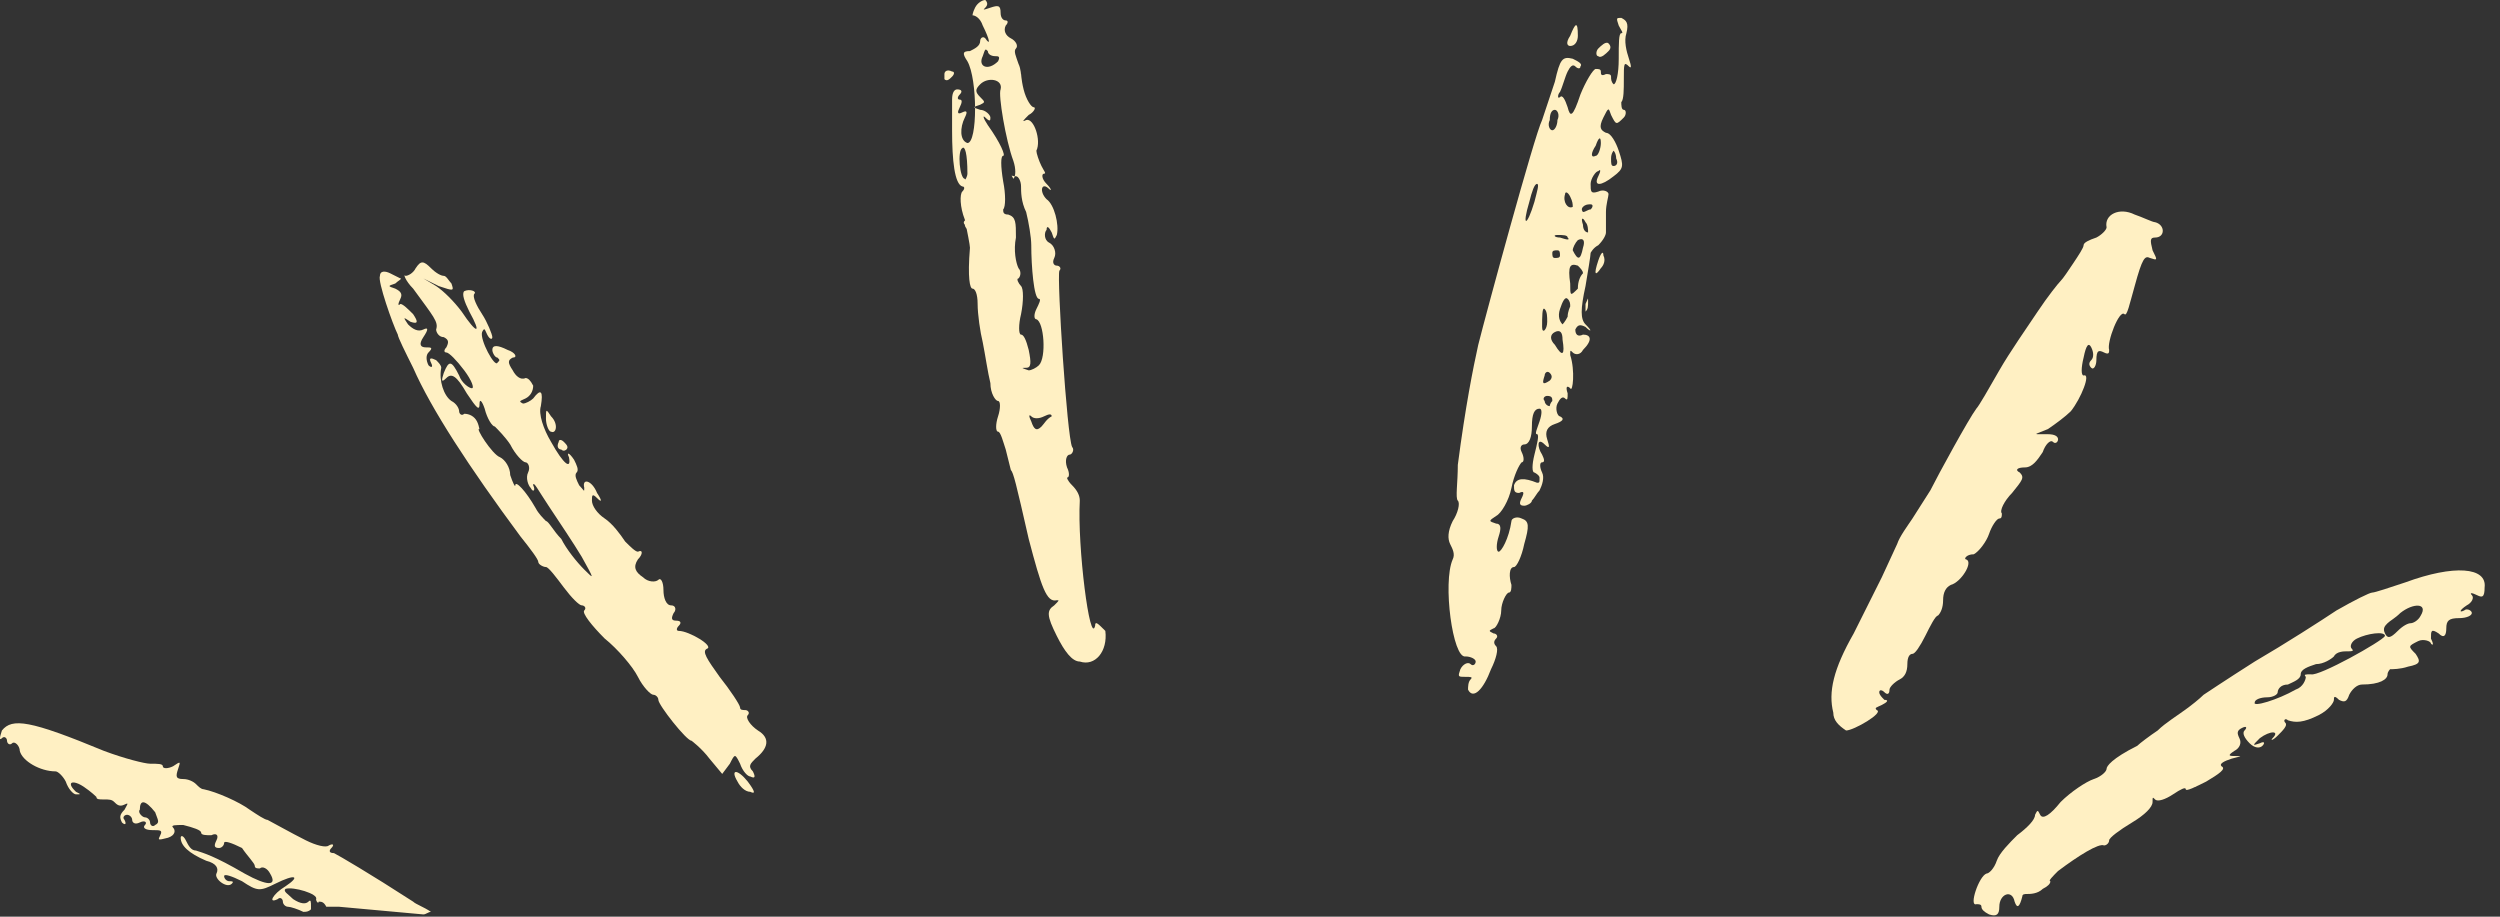
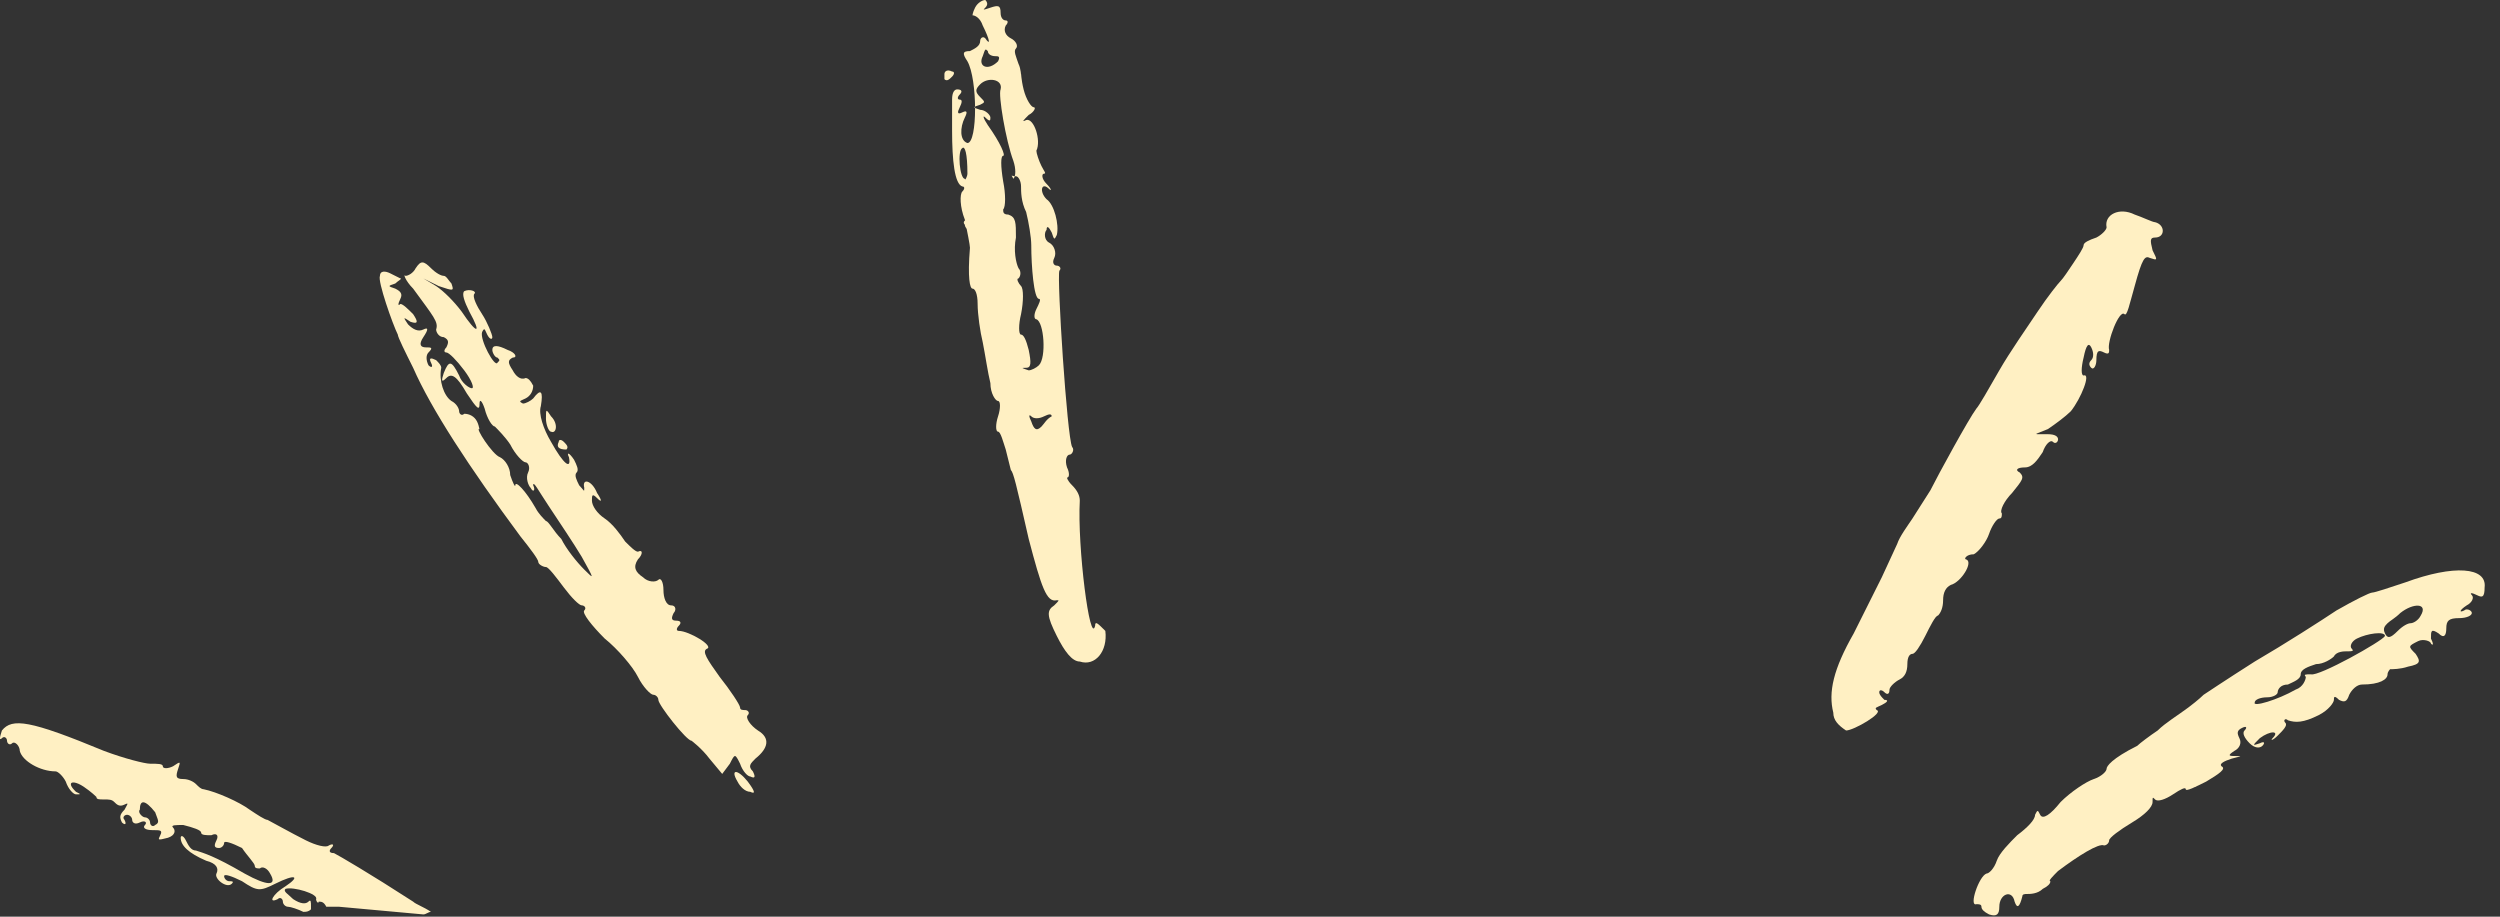
<svg xmlns="http://www.w3.org/2000/svg" width="120" height="44" viewBox="0 0 120 44" fill="none">
  <rect x="0" y="0" width="120" height="44" fill="#333333" stroke="none" />
  <path d="M115.46 27.953C114.725 28.198 113.989 28.444 113.867 28.444C113.744 28.444 113.008 28.811 112.15 29.302C111.415 29.792 109.698 30.896 108.227 31.754C106.878 32.612 105.775 33.348 105.775 33.348C105.775 33.348 105.53 33.593 105.039 33.961C104.549 34.329 103.936 34.696 103.568 35.064C103.2 35.309 102.71 35.677 102.587 35.8C101.361 36.413 101.116 36.781 101.116 36.903C101.116 37.026 100.871 37.271 100.503 37.394C100.135 37.516 99.4 38.007 98.909 38.497C98.419 39.11 98.051 39.355 97.928 39.11C97.806 38.865 97.806 38.865 97.683 39.11C97.683 39.355 97.315 39.723 96.825 40.091C96.457 40.459 95.967 40.949 95.844 41.317C95.722 41.685 95.476 41.93 95.354 41.93C94.986 42.053 94.496 43.524 94.863 43.401C94.986 43.401 95.109 43.401 95.109 43.524C95.109 43.646 95.231 43.769 95.476 43.892C95.844 44.014 95.967 43.892 95.967 43.524C95.967 42.911 96.58 42.666 96.702 43.279C96.825 43.646 96.948 43.524 97.07 43.033C97.07 42.911 97.193 42.911 97.315 42.911C97.438 42.911 97.806 42.911 98.051 42.666C98.296 42.543 98.419 42.42 98.419 42.298C98.296 42.298 98.541 42.053 98.787 41.807C99.767 41.072 100.748 40.459 100.993 40.581C101.116 40.581 101.239 40.459 101.239 40.336C101.239 40.214 101.729 39.846 102.342 39.478C102.955 39.11 103.323 38.742 103.323 38.497C103.323 38.252 103.323 38.252 103.445 38.374C103.568 38.497 103.936 38.374 104.304 38.129C104.671 37.884 104.917 37.761 104.917 37.884C104.917 38.007 105.407 37.761 105.897 37.516C106.51 37.148 106.878 36.903 106.633 36.781C106.51 36.658 106.756 36.535 107.124 36.413C107.614 36.29 107.614 36.29 107.369 36.29C107.001 36.29 106.878 36.29 107.246 36.045C107.491 35.922 107.614 35.677 107.491 35.432C107.369 35.187 107.369 35.064 107.614 34.942C107.859 34.819 107.859 34.942 107.737 35.064C107.614 35.187 107.737 35.432 107.982 35.677C108.227 35.922 108.472 35.922 108.595 35.8C108.717 35.677 108.717 35.555 108.472 35.677C108.104 35.8 108.104 35.8 108.472 35.432C108.963 35.064 109.453 35.064 109.085 35.432C108.963 35.555 109.085 35.555 109.33 35.309C109.576 35.064 109.821 34.819 109.698 34.696C109.576 34.574 109.698 34.451 109.821 34.574C110.189 34.696 110.556 34.696 111.292 34.329C111.782 34.083 112.028 33.715 112.028 33.593C112.028 33.47 112.028 33.348 112.273 33.593C112.518 33.715 112.641 33.715 112.763 33.348C112.886 33.102 113.131 32.857 113.376 32.857C114.234 32.857 114.602 32.612 114.602 32.367C114.602 32.244 114.725 32.122 114.725 32.122C114.847 32.122 115.215 32.122 115.583 31.999C116.196 31.877 116.196 31.754 115.951 31.386C115.583 31.018 115.583 31.018 116.073 30.773C116.319 30.651 116.686 30.773 116.686 30.896C116.809 31.018 116.809 30.896 116.686 30.651C116.686 30.283 116.686 30.16 117.054 30.405C117.299 30.651 117.422 30.528 117.422 30.16C117.422 29.792 117.545 29.67 118.035 29.67C118.403 29.67 118.648 29.547 118.648 29.424C118.648 29.302 118.403 29.179 118.28 29.302C118.035 29.424 118.035 29.302 118.403 29.057C118.648 28.934 118.771 28.689 118.648 28.566C118.525 28.444 118.648 28.444 118.893 28.566C119.138 28.689 119.261 28.689 119.261 28.198C119.384 27.218 117.79 27.095 115.46 27.953ZM110.924 32.367C110.679 32.367 110.556 32.367 110.679 32.489C110.679 32.612 110.556 32.98 110.189 33.102C109.33 33.593 108.104 33.961 108.227 33.715C108.227 33.593 108.472 33.47 108.84 33.47C109.085 33.47 109.33 33.348 109.33 33.225C109.33 33.102 109.453 32.857 109.821 32.857C110.066 32.735 110.434 32.612 110.434 32.367C110.434 32.122 110.802 31.999 111.169 31.877C111.537 31.877 111.905 31.631 112.028 31.509C112.15 31.264 112.518 31.264 112.641 31.264C112.886 31.264 113.008 31.264 112.886 31.141C112.763 31.018 112.886 30.773 113.131 30.651C113.621 30.405 114.48 30.283 114.48 30.528C114.357 30.773 111.292 32.489 110.924 32.367ZM116.196 29.547C116.073 29.792 115.828 29.915 115.706 29.915C115.583 29.915 115.338 30.038 115.093 30.283C114.725 30.651 114.602 30.651 114.48 30.405C114.357 30.16 114.48 30.038 114.602 29.915C114.725 29.792 114.97 29.67 115.215 29.424C115.828 28.934 116.564 28.934 116.196 29.547Z" fill="#FFF0C3" />
  <path d="M11.126 42.42C11.249 42.298 11.126 42.298 11.004 42.298C10.881 42.298 10.758 42.175 10.758 42.053C10.758 41.93 11.126 42.053 11.617 42.298C12.352 42.788 12.475 42.788 13.21 42.42C14.191 41.93 14.436 42.053 13.701 42.543C13.088 42.911 12.843 43.401 13.333 43.156C13.456 43.033 13.578 43.156 13.578 43.279C13.578 43.401 13.701 43.524 13.823 43.524C13.946 43.524 14.314 43.646 14.559 43.769C14.682 43.769 14.804 43.769 14.927 43.646V43.524C14.927 43.279 14.927 43.156 14.804 43.279C14.682 43.401 14.436 43.401 14.069 43.156C13.823 42.911 13.578 42.788 13.701 42.666C14.069 42.543 15.295 42.911 15.172 43.156C15.172 43.279 15.295 43.401 15.295 43.279C15.417 43.279 15.54 43.279 15.662 43.524C15.908 43.524 16.03 43.524 16.275 43.524C17.624 43.646 18.973 43.769 20.321 43.892C20.444 43.892 20.567 43.769 20.689 43.769C20.321 43.524 19.953 43.401 19.831 43.279C17.747 41.93 16.275 41.072 16.03 40.949C15.785 40.949 15.785 40.827 15.908 40.704C16.03 40.581 16.03 40.459 15.785 40.581C15.662 40.704 15.172 40.581 14.682 40.336C13.946 39.968 13.088 39.478 12.843 39.355C12.72 39.355 12.352 39.11 11.984 38.865C11.494 38.497 10.39 38.007 9.778 37.884C9.655 37.884 9.532 37.761 9.41 37.639C9.287 37.516 9.042 37.394 8.797 37.394C8.429 37.394 8.429 37.271 8.551 36.903C8.674 36.535 8.674 36.535 8.306 36.781C8.061 36.903 7.816 36.903 7.816 36.781C7.816 36.658 7.571 36.658 7.203 36.658C6.958 36.658 5.977 36.413 4.996 36.045C1.441 34.574 0.582 34.451 0.092 35.064C-0.031 35.432 -0.031 35.555 0.092 35.432C0.215 35.309 0.337 35.432 0.337 35.555C0.337 35.677 0.46 35.8 0.582 35.677C0.705 35.555 0.95 35.8 0.95 36.045C1.073 36.535 1.931 37.026 2.667 37.026C2.789 37.026 3.034 37.271 3.157 37.516C3.28 37.884 3.525 38.129 3.647 38.129C3.893 38.129 3.893 38.129 3.647 38.007C3.525 37.884 3.402 37.761 3.402 37.639C3.402 37.516 3.647 37.516 4.015 37.761C4.383 38.007 4.628 38.252 4.628 38.252C4.628 38.374 4.751 38.374 4.996 38.374C5.241 38.374 5.364 38.374 5.486 38.497C5.609 38.62 5.732 38.742 5.977 38.62C6.222 38.497 6.099 38.62 5.977 38.865C5.732 39.11 5.732 39.233 5.854 39.478C5.977 39.6 6.099 39.6 5.977 39.355C5.854 39.233 5.977 39.11 6.099 39.11C6.222 39.11 6.345 39.233 6.345 39.355C6.345 39.478 6.467 39.6 6.712 39.478C6.958 39.355 7.08 39.478 6.958 39.6C6.835 39.723 6.958 39.846 7.325 39.846C7.693 39.846 7.816 39.846 7.693 40.091C7.571 40.336 7.571 40.336 8.061 40.213C8.429 40.091 8.429 39.846 8.306 39.723C8.184 39.6 8.429 39.6 8.797 39.6C9.287 39.723 9.655 39.846 9.655 39.968C9.655 40.091 9.9 40.091 10.145 40.091C10.39 39.968 10.513 40.091 10.39 40.336C10.268 40.581 10.268 40.704 10.513 40.704C10.636 40.704 10.758 40.581 10.758 40.459C10.758 40.336 11.126 40.459 11.617 40.704C11.862 41.072 12.23 41.44 12.23 41.562C12.23 41.685 12.352 41.685 12.475 41.685C12.597 41.562 12.843 41.685 12.965 41.93C13.333 42.543 12.843 42.543 11.739 41.93C10.268 41.072 9.778 40.949 9.41 40.827C9.165 40.827 9.042 40.581 8.919 40.336C8.797 40.091 8.674 40.091 8.674 40.213C8.674 40.581 9.042 40.949 9.9 41.317C10.39 41.44 10.513 41.685 10.39 41.93C10.268 42.175 10.881 42.666 11.126 42.42ZM7.448 39.6C7.325 39.723 7.203 39.6 7.203 39.478C7.203 39.355 7.08 39.233 6.958 39.233C6.835 39.233 6.59 38.987 6.712 38.865C6.712 38.374 6.958 38.374 7.448 38.987C7.571 39.355 7.693 39.478 7.448 39.6Z" fill="#FFF0C3" />
  <path d="M52.566 30.038C52.321 31.018 51.708 26.237 51.83 24.03C51.83 23.785 51.708 23.54 51.462 23.294C51.217 23.049 51.217 22.927 51.217 22.927C51.34 22.927 51.34 22.681 51.217 22.436C51.094 22.068 51.217 21.823 51.34 21.823C51.462 21.823 51.585 21.578 51.462 21.455C51.217 20.965 50.727 13.364 50.849 12.996C50.972 12.873 50.849 12.751 50.727 12.751C50.604 12.751 50.481 12.628 50.604 12.383C50.727 12.138 50.604 11.77 50.359 11.647C50.114 11.525 50.114 11.157 50.236 11.034C50.236 10.789 50.359 10.912 50.481 11.157C50.604 11.525 50.604 11.525 50.727 11.279C50.849 10.789 50.604 9.808 50.236 9.563C49.868 9.195 49.991 8.705 50.359 9.073C50.481 9.195 50.481 9.073 50.236 8.827C49.991 8.582 49.991 8.337 50.114 8.337C50.236 8.337 50.114 8.214 49.991 7.969C49.868 7.724 49.746 7.356 49.746 7.234C49.991 6.743 49.623 5.64 49.255 5.762C49.01 5.885 49.133 5.762 49.378 5.517C49.623 5.394 49.746 5.149 49.623 5.149C49.501 5.149 49.255 4.781 49.133 4.291C49.01 3.801 49.01 3.433 49.01 3.555C49.01 3.678 49.01 3.31 48.888 3.065C48.765 2.697 48.642 2.452 48.765 2.329C48.888 2.207 48.765 1.962 48.52 1.839C48.275 1.716 48.152 1.471 48.275 1.226C48.397 1.103 48.397 0.981 48.275 0.981C48.152 0.981 48.029 0.858 48.029 0.613C48.029 0.245 47.907 0.245 47.539 0.368C47.171 0.49 47.171 0.49 47.294 0.368C47.416 0.245 47.416 0.123 47.294 0C47.171 0 46.926 0.123 46.803 0.368C46.681 0.613 46.681 0.736 46.681 0.736C46.803 0.736 47.049 0.858 47.171 1.226C47.539 1.962 47.539 2.207 47.294 1.839C47.171 1.716 47.049 1.839 47.049 1.962C47.049 2.207 46.803 2.329 46.558 2.452C46.19 2.452 46.19 2.575 46.436 2.942C46.926 3.801 46.926 6.866 46.436 6.866C46.068 6.743 46.068 6.13 46.313 5.64C46.436 5.394 46.436 5.272 46.19 5.394C45.945 5.517 45.945 5.394 46.068 5.149C46.19 4.904 46.19 4.781 46.068 4.781C45.945 4.781 45.945 4.659 46.068 4.536C46.19 4.414 46.19 4.291 45.945 4.291C45.823 4.291 45.7 4.414 45.7 4.781C45.7 5.149 45.7 5.762 45.7 6.253C45.7 7.724 45.823 8.827 46.19 8.95C46.313 8.95 46.313 9.073 46.19 9.195C46.068 9.318 46.068 9.931 46.313 10.544C46.436 11.157 46.558 11.77 46.558 11.892C46.436 13.364 46.558 13.854 46.681 13.854C46.803 13.854 46.926 14.099 46.926 14.59C46.926 15.08 47.049 15.938 47.171 16.429C47.294 17.042 47.416 17.9 47.539 18.39C47.539 18.881 47.784 19.248 47.907 19.248C48.029 19.248 48.029 19.616 47.907 19.984C47.784 20.352 47.784 20.72 47.907 20.72C48.029 20.72 48.152 21.21 48.275 21.578C48.397 22.068 48.52 22.559 48.52 22.559C48.642 22.681 48.765 23.172 49.378 25.869C49.991 28.198 50.236 28.934 50.727 28.811C50.849 28.811 50.849 28.811 50.604 29.057C50.236 29.302 50.236 29.547 50.727 30.528C51.094 31.264 51.462 31.754 51.83 31.754C52.566 31.999 53.179 31.264 53.056 30.283C52.688 29.915 52.566 29.792 52.566 30.038ZM46.313 8.582C46.068 8.582 45.945 7.234 46.19 7.111C46.313 6.988 46.436 7.356 46.436 8.337C46.436 8.46 46.313 8.705 46.313 8.582ZM47.171 2.697C47.294 2.329 47.294 2.329 47.416 2.452C47.416 2.575 47.539 2.697 47.784 2.697C47.907 2.697 48.029 2.697 47.907 2.942C47.416 3.433 46.926 3.188 47.171 2.697ZM49.255 17.655C49.501 17.655 49.501 17.41 49.378 16.797C49.255 16.306 49.133 16.061 49.01 16.061C48.888 16.061 48.888 15.57 49.01 15.08C49.133 14.467 49.133 13.854 49.01 13.731C48.888 13.609 48.765 13.364 48.888 13.364C49.01 13.241 49.01 12.996 48.888 12.873C48.765 12.628 48.642 12.015 48.765 11.402C48.765 10.666 48.765 10.421 48.397 10.299C48.152 10.299 48.152 10.176 48.152 10.053C48.275 9.931 48.275 9.318 48.152 8.705C48.029 7.969 48.029 7.479 48.152 7.479C48.275 7.479 48.029 6.866 47.416 6.008C47.171 5.64 47.171 5.517 47.294 5.64C47.539 5.885 47.539 5.762 47.539 5.64C47.539 5.517 47.294 5.272 47.049 5.272C46.681 5.149 46.681 5.149 47.049 5.027C47.294 4.904 47.294 4.904 47.049 4.659C46.803 4.414 46.803 4.291 47.049 4.046C47.416 3.678 48.152 3.801 48.029 4.291C47.907 4.536 48.275 6.743 48.642 7.724C48.765 8.092 48.765 8.46 48.642 8.582C48.52 8.337 48.52 8.46 48.765 8.46C48.888 8.46 49.01 8.705 49.01 8.95C49.01 9.195 49.01 9.686 49.255 10.176C49.378 10.666 49.501 11.402 49.501 11.77C49.501 12.751 49.623 14.344 49.868 14.344C49.991 14.344 49.868 14.59 49.746 14.835C49.623 15.08 49.623 15.325 49.746 15.325C50.114 15.448 50.236 17.164 49.868 17.532C49.746 17.655 49.501 17.777 49.378 17.777C49.01 17.655 49.01 17.655 49.255 17.655ZM49.991 20.474C49.746 20.72 49.623 20.597 49.501 20.229C49.378 19.984 49.378 19.861 49.501 19.984C49.623 20.107 49.868 20.107 50.114 19.984C50.359 19.861 50.481 19.861 50.481 19.984C50.236 20.107 50.114 20.352 49.991 20.474Z" fill="#FFF0C3" />
  <path d="M45.332 3.555C45.332 3.433 45.455 3.31 45.7 3.433C45.822 3.433 45.822 3.555 45.7 3.678C45.577 3.801 45.455 3.923 45.332 3.801C45.332 3.801 45.332 3.678 45.332 3.555Z" fill="#FFF0C3" />
  <path d="M46.681 10.789C46.681 10.666 46.681 10.544 46.435 10.544C46.313 10.544 46.19 10.666 46.313 10.789C46.313 10.912 46.435 11.034 46.558 11.034C46.558 11.034 46.681 10.912 46.681 10.789Z" fill="#FFF0C3" />
  <path d="M49.991 18.145C49.991 18.023 49.991 17.9 49.991 17.9C49.991 17.9 49.746 18.023 49.623 18.023C49.501 18.145 49.501 18.268 49.623 18.268C49.868 18.39 49.991 18.39 49.991 18.145Z" fill="#FFF0C3" />
  <path d="M113.131 32.122C113.131 31.877 113.008 31.999 113.008 32.244C112.886 32.489 113.008 32.612 113.008 32.612C113.131 32.489 113.131 32.244 113.131 32.122Z" fill="#FFF0C3" />
  <path d="M105.897 37.394C106.265 37.026 106.265 37.026 105.897 37.394C105.407 37.516 105.162 37.639 105.407 37.761C105.407 37.639 105.652 37.516 105.897 37.394Z" fill="#FFF0C3" />
-   <path d="M76.718 2.329C76.841 2.207 77.086 1.962 77.209 2.084C77.331 2.207 77.331 2.329 77.209 2.452C77.086 2.575 76.841 2.82 76.718 2.697C76.596 2.697 76.596 2.452 76.718 2.329ZM75.37 1.716C75.615 1.103 75.737 0.981 75.737 1.716C75.737 1.962 75.615 2.207 75.37 2.207C75.247 2.207 75.124 2.084 75.37 1.716ZM76.718 12.505C76.841 12.138 76.963 12.015 76.963 12.26C77.086 12.505 76.963 12.751 76.841 12.873C76.596 13.241 76.473 13.241 76.718 12.505ZM76.105 14.59C76.228 14.344 76.228 14.222 76.228 14.467C76.228 14.712 76.228 14.835 76.105 14.957C76.105 15.08 76.105 14.957 76.105 14.59ZM74.757 5.762C74.879 5.517 74.757 5.272 74.634 5.272C74.511 5.272 74.389 5.394 74.389 5.762C74.266 6.008 74.389 6.253 74.511 6.253C74.634 6.253 74.757 6.008 74.757 5.762ZM77.576 7.601C77.576 7.356 77.454 7.234 77.454 7.234C77.454 7.234 77.331 7.356 77.331 7.601C77.331 7.847 77.331 7.969 77.454 7.969C77.576 7.969 77.699 7.847 77.576 7.601ZM76.841 6.866C76.841 6.498 76.718 6.621 76.596 6.988C76.35 7.356 76.35 7.601 76.596 7.479C76.718 7.479 76.841 7.111 76.841 6.866ZM76.35 10.053C76.473 9.931 76.473 9.808 76.35 9.808C76.228 9.808 76.105 9.808 75.983 9.931C75.86 10.053 75.983 10.176 75.983 10.176C76.105 10.176 76.228 10.053 76.35 10.053ZM75.37 9.44C75.247 9.195 75.124 9.195 75.124 9.318C75.002 9.686 75.247 10.053 75.492 9.931C75.492 9.808 75.492 9.686 75.37 9.44ZM76.105 10.666C75.983 10.421 75.86 10.421 75.983 10.789C75.983 11.034 76.105 11.157 76.228 11.157C76.228 11.034 76.228 10.789 76.105 10.666ZM73.653 9.686C73.776 9.195 73.898 8.827 73.776 8.827C73.653 8.827 73.531 9.195 73.408 9.686C73.04 10.912 73.285 10.912 73.653 9.686ZM75.247 11.402C75.247 11.279 75.002 11.279 74.757 11.279C74.511 11.279 74.634 11.402 74.879 11.402C75.247 11.525 75.37 11.525 75.247 11.402ZM75.983 11.892C76.105 11.525 75.983 11.402 75.737 11.525C75.615 11.647 75.492 11.892 75.492 12.015C75.737 12.505 75.86 12.505 75.983 11.892ZM74.879 12.26C74.879 12.138 74.879 12.015 74.757 12.015C74.634 12.015 74.511 12.015 74.511 12.138C74.511 12.26 74.511 12.383 74.634 12.383C74.757 12.383 74.879 12.383 74.879 12.26ZM75.983 13.118C75.983 12.996 75.86 12.873 75.737 12.751C75.37 12.628 75.247 12.751 75.37 13.609C75.37 14.222 75.37 14.222 75.737 13.854C75.737 13.486 75.86 13.241 75.983 13.118ZM75.247 15.203C75.247 14.957 75.37 14.712 75.37 14.712C75.37 14.59 75.37 14.467 75.247 14.344C75.124 14.222 75.002 14.467 74.879 14.835C74.757 15.203 74.879 15.448 75.002 15.57C75.002 15.57 75.124 15.448 75.247 15.203ZM74.266 15.448C74.266 15.203 74.266 14.957 74.144 14.835C74.021 14.712 74.021 15.203 74.021 15.693C74.021 16.061 74.266 15.816 74.266 15.448ZM75.002 16.306C75.002 15.938 74.879 15.816 74.634 15.938C74.389 16.061 74.389 16.306 74.634 16.551C75.002 17.164 75.124 17.042 75.002 16.306ZM74.389 18.268C74.511 18.145 74.511 18.023 74.389 17.9C74.266 17.777 74.144 17.9 74.144 18.023C74.021 18.39 74.021 18.513 74.389 18.268ZM74.511 19.248C74.511 19.126 74.511 19.003 74.266 19.003C74.144 19.003 74.021 19.126 74.144 19.248C74.144 19.371 74.266 19.494 74.389 19.494C74.389 19.494 74.389 19.371 74.511 19.248ZM70.466 33.103C70.466 32.98 70.466 32.735 70.588 32.612C70.711 32.489 70.588 32.489 70.343 32.489C69.975 32.489 69.975 32.489 70.098 32.122C70.22 31.877 70.466 31.754 70.588 31.877C70.711 31.999 70.833 31.877 70.833 31.754C70.833 31.631 70.588 31.509 70.343 31.509C69.73 31.631 69.24 27.953 69.73 26.85C69.853 26.605 69.73 26.359 69.607 26.114C69.485 25.869 69.485 25.501 69.73 25.011C69.975 24.643 70.098 24.153 69.975 24.03C69.853 23.907 69.975 23.172 69.975 22.314C70.343 19.494 70.711 17.655 70.956 16.551C71.324 15.08 73.653 6.498 74.021 5.762C74.144 5.394 74.389 4.659 74.634 3.923C74.879 2.82 75.002 2.697 75.492 2.82C75.737 2.942 75.983 3.065 75.86 3.188C75.86 3.31 75.737 3.31 75.615 3.188C75.492 3.065 75.37 3.188 75.247 3.433C75.124 3.678 75.002 4.168 74.879 4.414C74.757 4.536 74.757 4.781 74.879 4.659C75.002 4.536 75.124 4.781 75.247 5.149C75.37 5.64 75.492 5.64 75.86 4.536C76.105 3.923 76.473 3.31 76.596 3.31C76.718 3.31 76.841 3.31 76.841 3.433C76.841 3.555 76.841 3.678 77.086 3.555C77.209 3.555 77.331 3.555 77.331 3.678C77.331 3.801 77.331 3.923 77.454 4.046C77.576 4.046 77.699 3.555 77.699 2.82C77.699 2.084 77.699 1.594 77.822 1.594C77.944 1.594 77.822 1.471 77.699 1.226C77.576 0.858 77.576 0.858 77.822 0.858C78.067 0.981 78.189 1.103 78.067 1.594C77.944 1.962 78.067 2.452 78.189 2.82C78.312 3.188 78.312 3.31 78.189 3.188C77.944 2.942 77.944 3.065 77.944 3.801C77.944 4.291 77.944 4.781 77.822 4.904C77.822 5.027 77.822 5.272 77.944 5.272C78.067 5.272 78.067 5.517 77.944 5.64C77.576 6.008 77.576 6.008 77.331 5.517C77.209 5.149 77.209 5.149 76.963 5.64C76.718 6.13 76.841 6.253 77.086 6.375C77.331 6.375 77.576 6.866 77.699 7.234C77.944 7.969 77.944 8.092 77.454 8.46C76.841 8.95 76.473 8.95 76.718 8.46C76.841 8.214 76.841 8.092 76.718 8.214C76.596 8.214 76.35 8.582 76.35 8.827C76.35 9.195 76.35 9.318 76.718 9.195C76.963 9.073 77.209 9.195 77.209 9.318C77.209 9.44 77.086 9.808 77.086 10.176C77.086 10.544 77.086 10.912 77.086 11.157C77.086 11.279 76.963 11.525 76.718 11.77C76.473 11.892 76.35 12.138 76.35 12.138C76.35 12.26 76.228 12.996 76.105 13.731C75.86 14.835 75.86 15.325 76.105 15.57C76.473 15.938 76.35 15.938 76.105 15.693C75.86 15.57 75.737 15.57 75.615 15.816C75.615 16.061 75.737 16.183 75.983 16.061C76.35 16.061 76.473 16.306 75.983 16.797C75.86 17.042 75.615 17.042 75.492 16.919C75.37 16.797 75.37 16.797 75.37 17.042C75.615 17.777 75.492 18.881 75.37 18.636C75.247 18.513 75.124 18.513 75.247 18.881C75.247 19.126 75.247 19.248 75.124 19.126C75.002 19.003 74.879 19.126 74.757 19.371C74.634 19.616 74.757 19.984 74.879 19.984C75.124 20.107 75.002 20.229 74.634 20.352C74.266 20.474 74.144 20.72 74.266 21.088C74.389 21.455 74.389 21.578 74.144 21.333C73.776 20.965 73.776 21.455 74.021 21.823C74.144 22.068 74.144 22.191 74.021 22.191C73.898 22.191 73.898 22.436 74.021 22.681C74.144 22.927 74.021 23.294 73.898 23.54C73.776 23.662 73.653 23.907 73.531 24.03C73.531 24.153 73.285 24.275 73.163 24.275C72.918 24.275 72.918 24.153 73.04 23.907C73.163 23.662 73.163 23.54 72.918 23.662C72.672 23.662 72.672 23.54 72.672 23.294C72.795 22.927 73.163 22.927 73.776 23.172C73.898 23.172 73.898 23.172 73.898 22.927C73.898 22.804 73.653 22.681 73.653 22.681C73.531 22.681 73.531 22.314 73.653 21.823C73.776 21.333 73.898 20.842 73.776 20.842C73.653 20.842 73.776 20.597 73.898 20.229C74.021 19.861 74.021 19.616 73.898 19.616C73.653 19.616 73.531 19.861 73.531 20.474C73.531 20.965 73.408 21.333 73.163 21.333C73.04 21.333 72.918 21.455 73.04 21.701C73.163 21.946 73.163 22.191 73.04 22.191C72.918 22.314 72.672 22.804 72.55 23.417C72.427 24.03 72.059 24.643 71.814 24.766C71.446 25.011 71.446 25.011 71.814 25.133C72.059 25.133 72.059 25.379 71.937 25.746C71.814 26.114 71.814 26.482 71.937 26.482C72.059 26.482 72.427 25.869 72.55 25.011C72.55 24.888 72.795 24.766 73.04 24.888C73.408 25.011 73.408 25.256 73.163 26.114C73.04 26.727 72.795 27.218 72.672 27.218C72.427 27.218 72.427 27.708 72.55 28.076C72.55 28.198 72.55 28.444 72.427 28.444C72.305 28.444 72.059 28.934 72.059 29.302C72.059 29.67 71.814 30.16 71.692 30.16C71.446 30.283 71.446 30.283 71.692 30.405C71.814 30.405 71.937 30.528 71.814 30.651C71.692 30.773 71.692 30.896 71.814 31.018C71.937 31.141 71.814 31.631 71.569 32.122C71.201 33.103 70.711 33.593 70.466 33.103Z" fill="#FFF0C3" />
  <path d="M26.206 20.107C26.206 19.616 26.206 19.616 26.451 19.984C26.819 20.352 26.697 20.842 26.451 20.72C26.329 20.72 26.206 20.352 26.206 20.107Z" fill="#FFF0C3" />
-   <path d="M26.819 21.21C26.819 21.087 26.942 21.087 27.064 21.21C27.187 21.333 27.31 21.455 27.187 21.578C27.187 21.578 27.064 21.701 26.942 21.578C26.819 21.578 26.697 21.455 26.819 21.21Z" fill="#FFF0C3" />
+   <path d="M26.819 21.21C26.819 21.087 26.942 21.087 27.064 21.21C27.187 21.333 27.31 21.455 27.187 21.578C26.819 21.578 26.697 21.455 26.819 21.21Z" fill="#FFF0C3" />
  <path d="M32.336 33.102C32.336 32.98 32.336 32.857 32.091 32.857C31.968 32.857 31.846 32.98 31.968 33.102C31.968 33.225 32.091 33.348 32.214 33.348C32.214 33.348 32.336 33.225 32.336 33.102Z" fill="#FFF0C3" />
  <path d="M34.053 36.413C33.685 35.922 33.194 35.555 33.194 35.555C32.949 35.555 31.601 33.838 31.601 33.593C31.601 33.47 31.478 33.348 31.355 33.348C31.233 33.348 30.865 32.98 30.62 32.489C30.375 31.999 29.639 31.141 29.026 30.651C28.413 30.038 27.923 29.424 28.045 29.302C28.168 29.179 28.045 29.057 27.923 29.057C27.8 29.057 27.432 28.689 27.064 28.198C26.697 27.708 26.329 27.218 26.206 27.218C26.084 27.218 25.838 27.095 25.838 26.972C25.838 26.85 25.471 26.359 24.98 25.746C22.528 22.436 20.689 19.616 19.831 17.655C19.463 16.919 19.095 16.183 19.095 16.061C18.85 15.57 18.114 13.486 18.237 13.241C18.237 12.996 18.482 12.996 18.727 13.118C18.973 13.241 19.218 13.364 19.218 13.364C19.34 13.364 19.095 13.486 18.973 13.609C18.605 13.731 18.605 13.731 18.973 13.854C19.218 13.977 19.34 14.099 19.218 14.344C19.095 14.59 19.095 14.712 19.218 14.59C19.34 14.59 19.586 14.835 19.831 15.08C20.076 15.448 20.076 15.57 19.708 15.448C19.34 15.203 19.34 15.203 19.586 15.57C19.831 15.816 20.076 15.938 20.321 15.816C20.567 15.693 20.567 15.816 20.321 16.183C20.076 16.551 20.199 16.674 20.444 16.674C20.689 16.674 20.812 16.674 20.567 16.919C20.444 17.042 20.444 17.287 20.567 17.532C20.689 17.655 20.812 17.655 20.689 17.41C20.567 17.164 20.689 17.164 20.934 17.287C21.057 17.41 21.18 17.532 21.18 17.655C21.057 18.268 21.302 19.003 21.67 19.248C21.915 19.371 22.038 19.616 22.038 19.739C22.038 19.861 22.16 19.984 22.283 19.861C22.528 19.861 22.773 19.984 22.896 20.229C23.018 20.474 23.018 20.72 23.018 20.597C22.773 20.474 23.632 21.823 23.999 21.946C24.245 22.068 24.49 22.436 24.49 22.804C24.612 23.172 24.735 23.417 24.735 23.294C24.735 23.049 25.225 23.54 25.716 24.398C25.838 24.643 26.084 24.888 26.206 25.011C26.329 25.011 26.574 25.501 26.942 25.869C27.187 26.359 27.677 26.972 28.045 27.34C28.536 27.831 28.536 27.831 27.923 26.727C27.555 26.114 26.819 25.011 26.329 24.275C25.838 23.54 25.593 23.049 25.593 23.294C25.716 23.54 25.593 23.662 25.471 23.417C25.348 23.294 25.225 22.927 25.348 22.681C25.471 22.436 25.348 22.191 25.225 22.191C25.103 22.191 24.735 21.823 24.49 21.333C24.245 20.965 23.877 20.597 23.754 20.474C23.632 20.474 23.386 20.107 23.264 19.616C23.141 19.248 23.018 19.126 23.018 19.371C23.018 19.739 22.896 19.616 22.405 18.881C21.915 18.023 21.67 17.9 21.425 18.145C21.18 18.39 21.18 18.268 21.302 17.9C21.547 17.287 21.67 17.287 22.038 18.023C22.16 18.39 22.528 18.636 22.651 18.636C22.773 18.636 22.651 18.268 22.283 17.777C21.915 17.287 21.547 16.919 21.425 16.919C21.302 16.919 21.302 16.797 21.425 16.674C21.547 16.429 21.547 16.306 21.302 16.183C21.057 16.183 20.934 15.938 20.934 15.816C21.057 15.448 20.812 15.203 19.831 13.854C19.463 13.486 19.34 13.118 19.463 13.241C19.586 13.241 19.831 13.118 19.953 12.873C20.199 12.505 20.321 12.505 20.689 12.873C20.934 13.118 21.18 13.241 21.302 13.241C21.425 13.241 21.547 13.486 21.67 13.609C21.793 13.977 21.793 13.977 21.057 13.731L20.321 13.364L20.934 13.731C21.302 13.977 21.793 14.467 22.16 14.957C22.896 16.061 23.141 16.061 22.528 14.957C22.283 14.467 22.16 14.099 22.283 13.977C22.528 13.854 22.896 13.977 22.773 14.099C22.651 14.222 22.896 14.712 23.141 15.08C23.386 15.448 23.632 16.061 23.632 16.183C23.632 16.306 23.509 16.306 23.386 16.061C23.264 15.816 23.264 15.693 23.141 15.938C23.018 16.306 23.754 17.655 23.877 17.41C23.999 17.287 23.999 17.287 23.877 17.164C23.754 17.164 23.632 16.919 23.632 16.797C23.632 16.551 23.877 16.551 24.367 16.797C24.735 16.919 24.858 17.164 24.612 17.164C24.367 17.287 24.367 17.41 24.612 17.777C24.735 18.023 24.98 18.268 25.225 18.145C25.348 18.145 25.471 18.268 25.593 18.513C25.593 18.758 25.471 19.003 25.225 19.126C24.98 19.248 24.858 19.248 25.103 19.371C25.225 19.371 25.471 19.248 25.593 19.126C25.961 18.636 26.084 18.758 25.961 19.494C25.838 19.861 26.084 20.597 26.451 21.21C27.064 22.314 27.432 22.559 27.31 21.946C27.187 21.701 27.31 21.701 27.555 22.068C27.677 22.314 27.8 22.559 27.677 22.681C27.555 22.804 27.677 23.049 27.8 23.294C28.045 23.54 28.045 23.662 28.045 23.417C27.923 22.927 28.413 23.049 28.658 23.662C28.903 24.03 28.903 24.153 28.658 23.907C28.413 23.662 28.413 23.785 28.413 24.03C28.413 24.275 28.658 24.643 29.026 24.888C29.394 25.133 29.762 25.624 30.007 25.992C30.252 26.237 30.497 26.482 30.62 26.482C30.865 26.359 30.865 26.605 30.62 26.85C30.375 27.218 30.497 27.463 30.865 27.708C31.11 27.953 31.478 27.953 31.601 27.831C31.723 27.708 31.846 27.953 31.846 28.321C31.846 28.689 31.968 29.057 32.214 29.057C32.459 29.057 32.459 29.302 32.336 29.424C32.214 29.67 32.214 29.792 32.459 29.792C32.704 29.792 32.704 29.915 32.581 30.038C32.459 30.16 32.459 30.283 32.581 30.283C33.072 30.283 34.298 31.018 33.93 31.141C33.685 31.264 33.93 31.631 34.543 32.489C35.033 33.102 35.524 33.838 35.524 33.961C35.524 34.083 35.647 34.083 35.769 34.083C35.892 34.083 36.014 34.206 35.892 34.329C35.769 34.451 36.014 34.819 36.382 35.064C36.995 35.432 36.873 35.922 36.26 36.413C36.014 36.658 35.892 36.781 36.137 37.026C36.26 37.271 36.26 37.394 36.014 37.271C35.892 37.271 35.647 37.026 35.524 36.658C35.279 36.168 35.279 36.168 35.033 36.658L34.666 37.148L34.053 36.413Z" fill="#FFF0C3" />
  <path d="M35.401 37.516C35.034 36.903 35.401 36.903 35.892 37.516C36.26 38.007 36.26 38.129 36.014 38.007C35.769 38.007 35.524 37.761 35.401 37.516Z" fill="#FFF0C3" />
  <path d="M101.238 13.609C101.238 13.364 101.361 13.118 101.484 13.241C101.606 13.241 101.729 13.118 101.606 12.996C101.606 12.873 101.729 12.628 101.851 12.505C102.097 12.383 102.219 12.26 102.097 12.138C102.097 12.138 101.729 12.138 101.361 12.383C100.871 12.628 100.871 12.873 100.871 13.241C100.993 13.486 100.871 13.731 100.748 13.854C100.625 13.854 100.38 14.222 100.258 14.59L100.012 15.203L100.625 14.712C100.993 14.344 101.238 13.854 101.238 13.609Z" fill="#FFF0C3" />
  <path d="M99.767 18.145C99.767 18.023 99.767 17.9 99.767 17.9C99.767 17.9 99.522 18.023 99.4 18.023C99.277 18.145 99.277 18.268 99.4 18.268C99.522 18.39 99.767 18.268 99.767 18.145Z" fill="#FFF0C3" />
  <path d="M98.787 19.861C98.664 19.739 98.909 19.494 99.154 19.248C99.522 19.003 99.522 19.003 99.032 19.126C98.419 19.371 98.296 19.861 98.664 19.984C98.787 19.984 98.787 19.984 98.787 19.861Z" fill="#FFF0C3" />
  <path d="M98.174 18.513C98.419 18.145 98.664 17.777 98.664 17.655C98.664 17.532 98.787 17.532 98.909 17.532C99.032 17.532 99.154 17.41 99.032 17.287C99.032 17.164 99.032 17.042 99.154 17.042C99.277 17.042 99.4 16.919 99.522 16.674C99.645 16.429 99.767 16.061 99.89 15.693C100.135 15.325 100.135 15.203 99.89 15.08C99.767 15.08 99.522 15.203 99.522 15.448C99.4 15.693 99.277 15.938 99.154 15.938C99.032 15.938 98.909 16.061 98.909 16.306C98.909 16.551 98.664 16.919 98.419 17.042C98.174 17.164 98.051 17.41 98.051 17.41C98.174 17.41 98.051 17.532 97.928 17.655C97.683 17.777 97.683 18.023 97.683 18.145C97.683 18.268 97.683 18.39 97.561 18.636C97.438 18.881 97.193 19.126 97.07 19.371L96.948 19.861L97.315 19.494C97.561 19.248 97.928 18.758 98.174 18.513Z" fill="#FFF0C3" />
  <path d="M97.683 20.72C97.561 20.474 97.438 20.474 97.561 20.842C97.561 21.088 97.683 21.21 97.806 21.21C97.806 21.088 97.806 20.842 97.683 20.72Z" fill="#FFF0C3" />
  <path d="M96.948 20.352C97.07 20.107 96.948 20.107 96.58 20.352C96.334 20.597 96.212 20.842 96.212 20.965C96.212 21.088 96.212 21.21 96.089 21.088C95.967 21.088 95.844 21.21 95.721 21.455C95.721 21.701 95.476 22.068 95.354 22.314C95.231 22.559 95.476 22.314 95.967 21.701C96.457 21.21 96.825 20.475 96.948 20.352Z" fill="#FFF0C3" />
  <path d="M94.863 23.294C94.863 23.172 94.618 23.294 94.373 23.662C94.005 24.153 94.005 24.153 94.495 23.785C94.741 23.54 94.986 23.417 94.863 23.294Z" fill="#FFF0C3" />
  <path d="M94.128 24.766C94.25 24.52 94.25 24.275 94.128 24.275C94.128 24.275 93.882 24.398 93.76 24.766C93.637 25.011 93.637 25.256 93.76 25.256C93.882 25.256 94.005 25.011 94.128 24.766Z" fill="#FFF0C3" />
  <path d="M93.515 25.869C93.515 25.746 93.515 25.624 93.392 25.624C93.269 25.624 93.147 25.746 93.147 25.869C93.147 26.114 93.147 26.237 93.269 26.114C93.392 26.114 93.515 25.992 93.515 25.869Z" fill="#FFF0C3" />
  <path d="M87.998 34.206C87.752 33.225 87.998 32.122 88.978 30.405C89.469 29.424 90.082 28.198 90.327 27.708L91.063 26.114C91.185 25.746 91.553 25.256 91.798 24.888C92.043 24.52 92.411 23.907 92.656 23.54C93.024 22.804 94.496 20.107 94.863 19.616C94.986 19.494 95.476 18.636 95.967 17.777C96.457 16.919 97.315 15.693 97.806 14.957C98.296 14.222 98.787 13.609 98.909 13.486C99.032 13.364 99.277 12.996 99.522 12.628C99.767 12.26 100.013 11.892 100.013 11.77C100.013 11.647 100.258 11.525 100.626 11.402C100.871 11.279 101.116 11.034 101.116 10.912C100.993 10.299 101.729 9.931 102.465 10.299C102.832 10.421 103.323 10.666 103.445 10.666C103.936 10.789 103.936 11.402 103.445 11.402C103.2 11.402 103.2 11.525 103.323 12.015C103.568 12.505 103.568 12.505 103.2 12.383C102.955 12.26 102.832 12.383 102.465 13.731C102.219 14.59 102.097 15.203 101.974 15.08C101.729 14.835 101.116 16.429 101.239 16.797C101.239 16.919 101.239 17.042 100.993 16.919C100.748 16.797 100.626 16.797 100.626 17.287C100.626 17.532 100.503 17.777 100.38 17.655C100.258 17.532 100.258 17.41 100.38 17.287C100.503 17.164 100.503 16.919 100.38 16.674C100.258 16.429 100.135 16.551 100.013 17.164C99.89 17.655 99.89 18.023 100.013 18.023C100.38 17.9 99.89 19.126 99.4 19.739C99.154 19.984 98.664 20.352 98.296 20.597L97.683 20.842H98.296C98.664 20.842 98.787 20.965 98.787 21.088C98.787 21.21 98.664 21.333 98.541 21.21C98.419 21.088 98.174 21.333 98.051 21.701C97.806 22.068 97.561 22.436 97.193 22.436C96.825 22.436 96.702 22.559 96.948 22.681C97.193 22.927 97.07 23.049 96.58 23.662C96.212 24.03 95.967 24.52 96.089 24.643C96.089 24.766 96.089 24.888 95.967 24.888C95.844 24.888 95.599 25.256 95.476 25.624C95.354 25.992 94.986 26.482 94.741 26.605C94.373 26.605 94.25 26.85 94.373 26.85C94.741 26.972 94.128 27.953 93.637 28.076C93.392 28.198 93.269 28.444 93.269 28.811C93.269 29.179 93.147 29.424 93.024 29.547C92.902 29.547 92.656 30.038 92.411 30.528C92.166 31.018 91.921 31.386 91.798 31.386C91.676 31.386 91.553 31.509 91.553 31.877C91.553 32.244 91.43 32.489 91.185 32.612C90.94 32.735 90.695 32.98 90.695 33.103C90.695 33.348 90.572 33.348 90.45 33.225C90.327 33.103 90.204 33.103 90.204 33.225C90.204 33.348 90.327 33.47 90.45 33.593C90.695 33.593 90.572 33.716 90.327 33.838C90.082 33.961 89.959 33.961 90.082 34.083C90.45 34.206 88.978 35.064 88.611 35.064C88.243 34.819 87.998 34.574 87.998 34.206Z" fill="#FFF0C3" />
</svg>